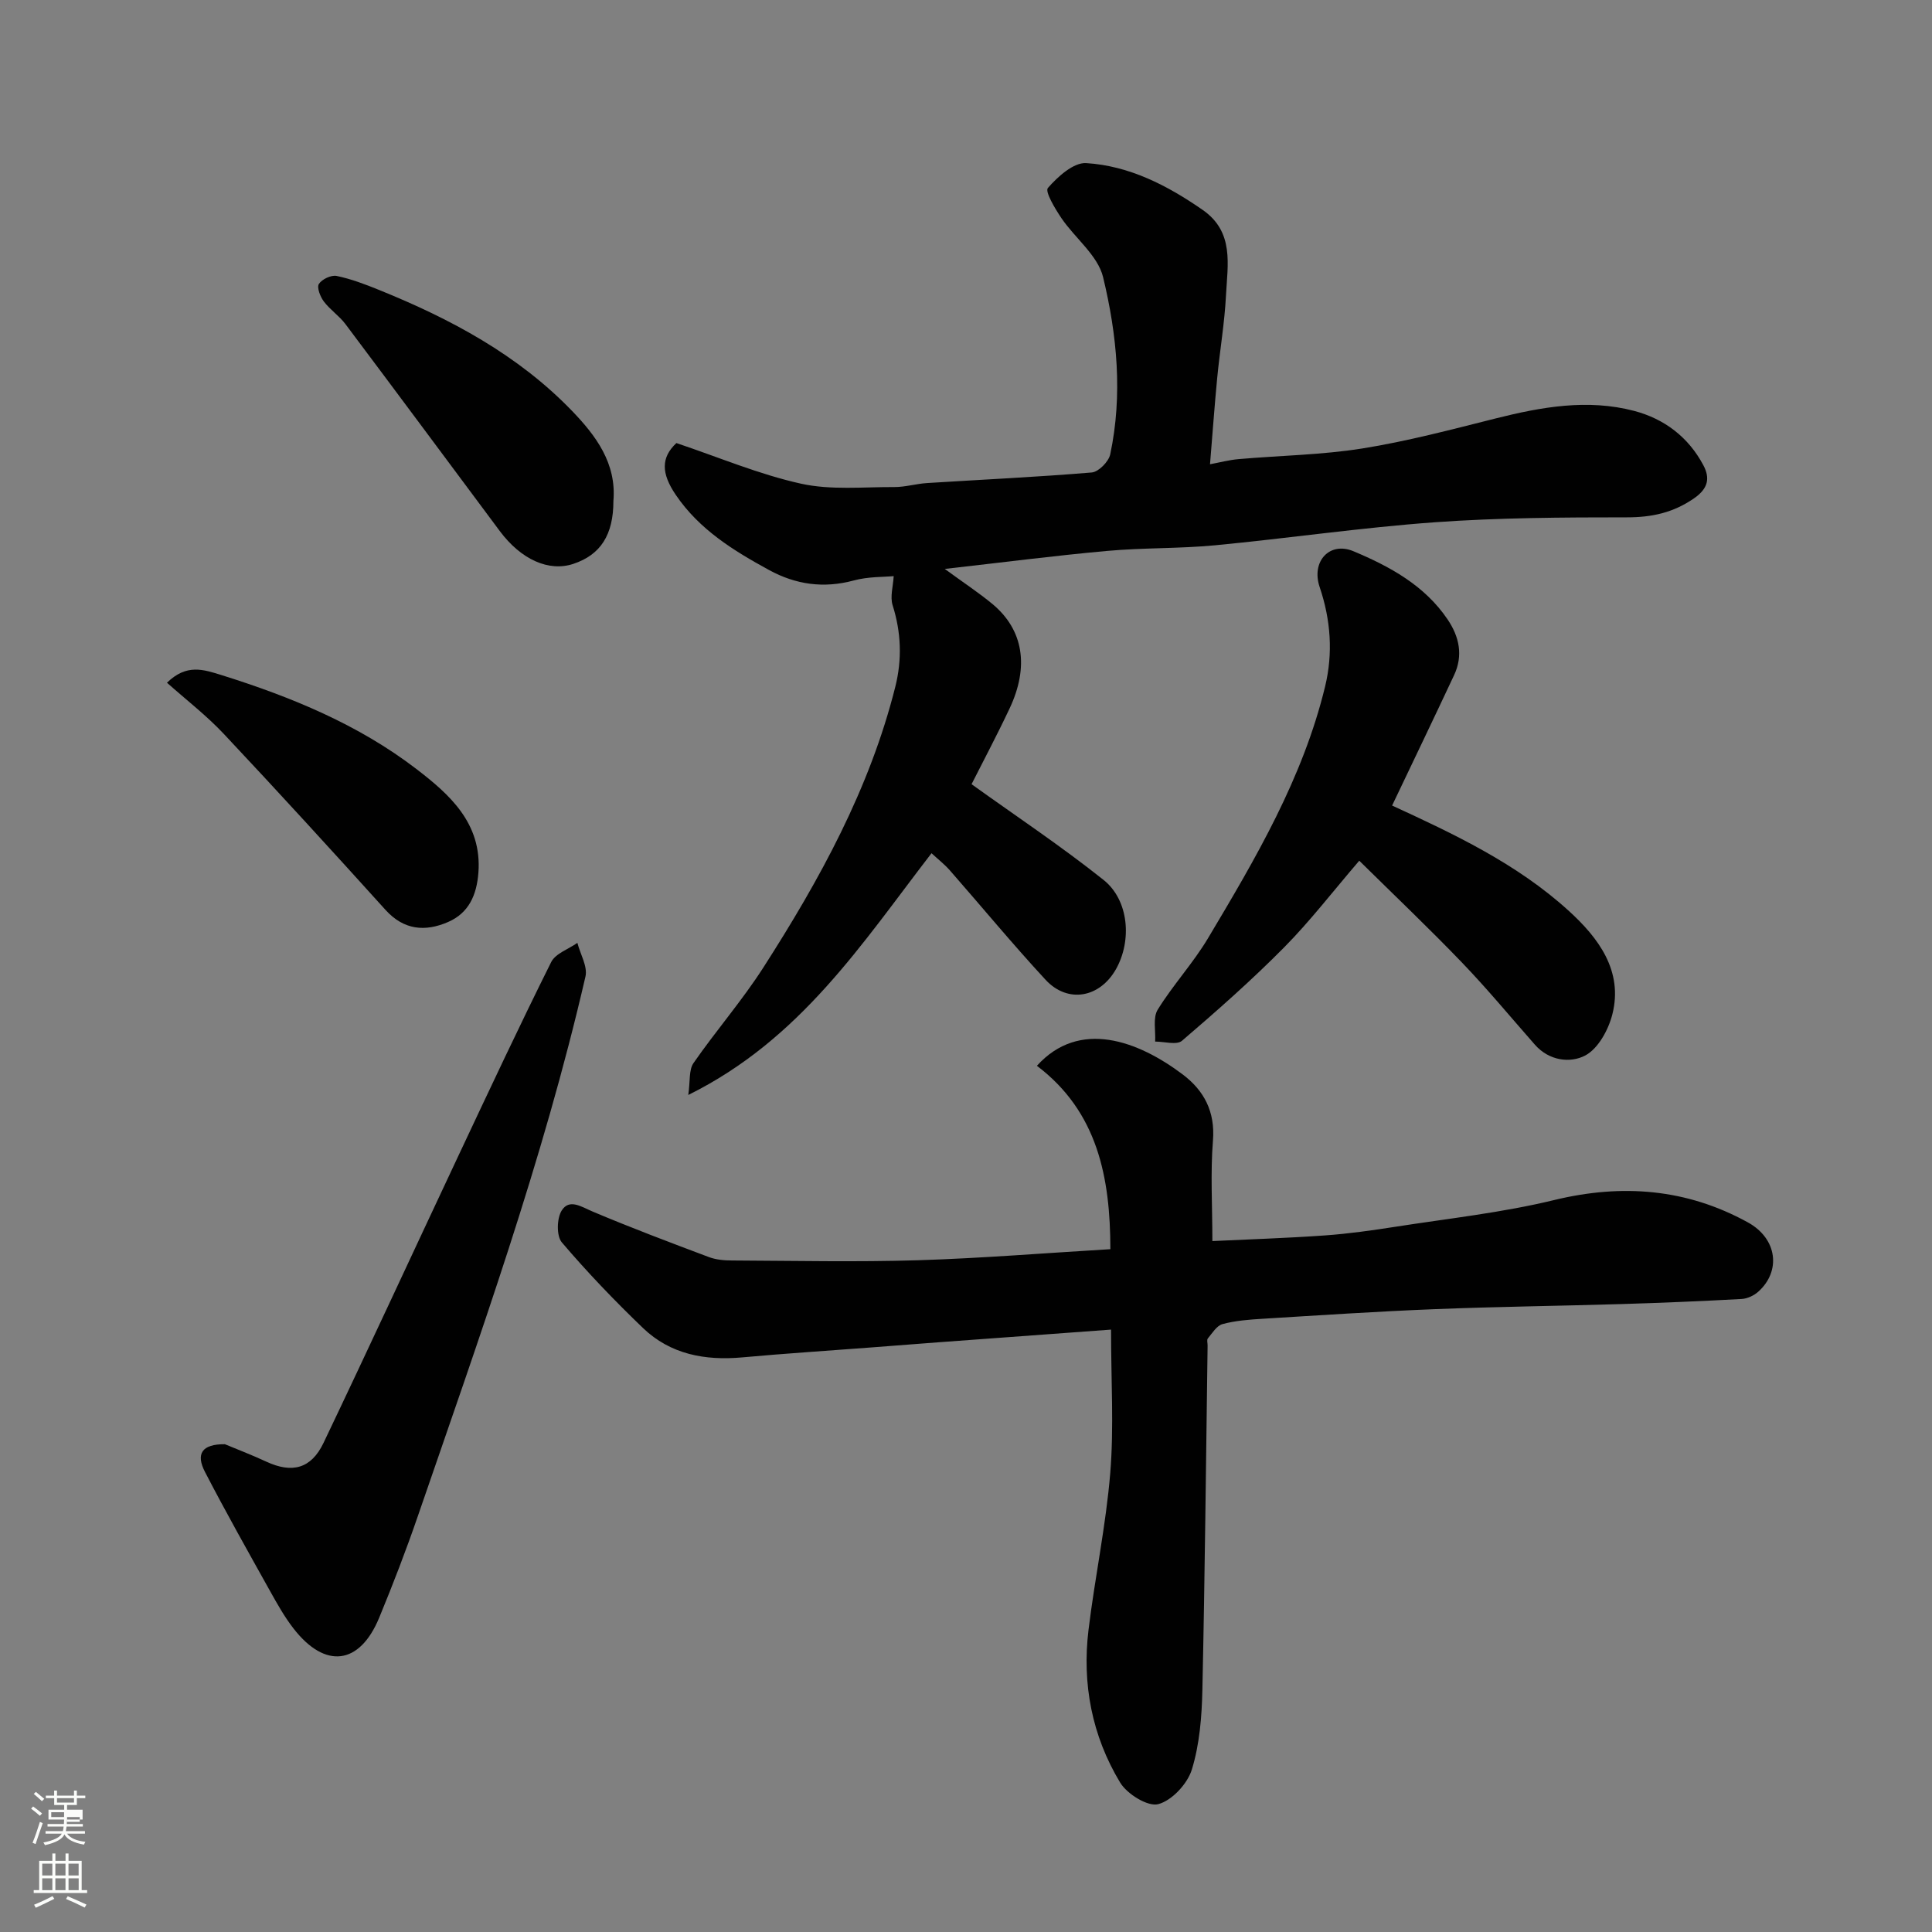
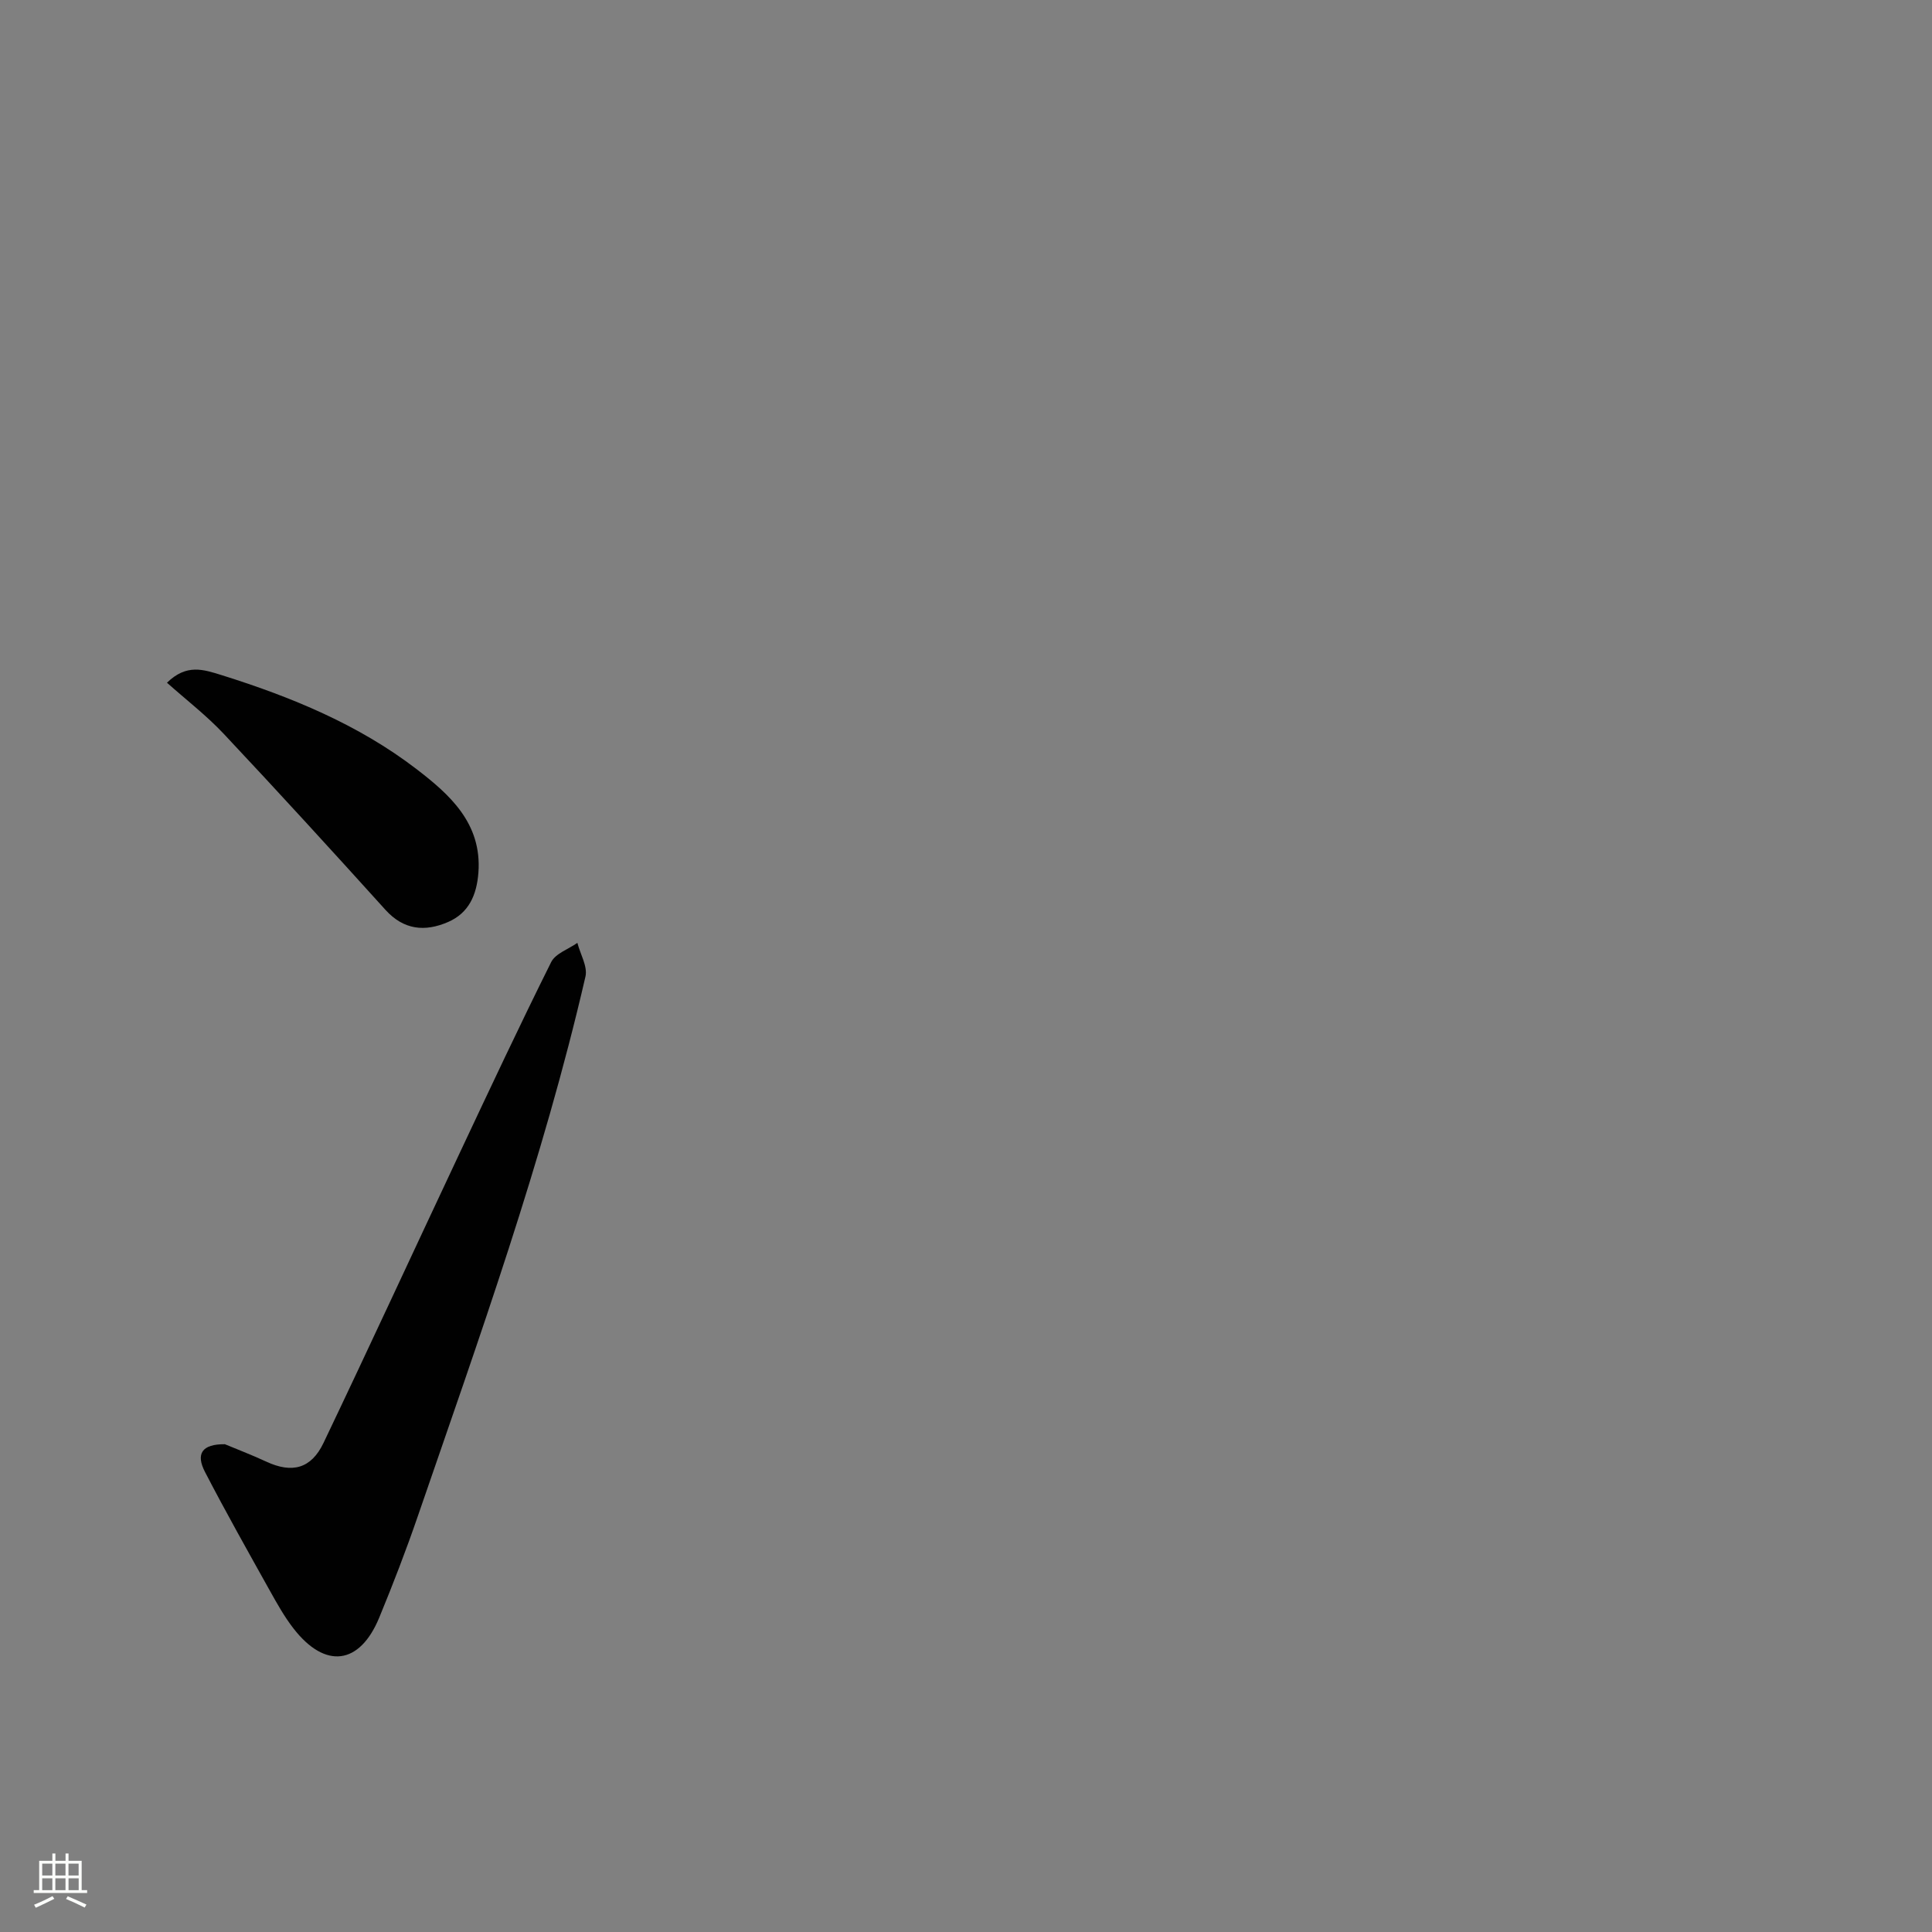
<svg xmlns="http://www.w3.org/2000/svg" enable-background="new 0 0 400 400" viewBox="0 0 400 400">
  <rect x="0" y="0" width="400" height="400" fill="#808080" stroke="none" />
-   <path d="m6.44 374.46.42-.45c.65.47 1.27.95 1.85 1.44l-.45.49c-.65-.56-1.25-1.06-1.82-1.48m.93 7.33-.63-.26c.55-1.36 1.05-2.8 1.52-4.33.19.1.38.19.59.27-.46 1.29-.95 2.73-1.48 4.32m-.38-10.38.44-.42c.43.34 1.01.82 1.74 1.44l-.49.49c-.53-.51-1.09-1.01-1.69-1.51m2.5.35h1.72v-1.04h.59v1.04h3.52v-1.04h.59v1.04h1.75v.53h-1.75v1.42h-2.03v.97h3.22v2.03h-3.24c0 .35-.01.66-.03.93h3.32v.53h-3.37c-.03.27-.08.58-.15.94h3.96v.53h-3.71c.67.92 1.93 1.48 3.79 1.68-.13.24-.23.44-.29.59-2.13-.38-3.48-1.08-4.04-2.12-.43.97-1.77 1.72-4.03 2.23-.09-.19-.2-.37-.33-.55 2.1-.42 3.37-1.03 3.81-1.83h-3.36v-.53h3.58c.08-.29.13-.61.16-.94h-3.33v-.53h3.39c.02-.27.04-.58.04-.93h-3.23v-2.03h3.25v-.97h-2.07v-1.42h-1.73zm1.12 3.44v1h2.65c.01-.3.02-.44.01-.4v-.25-.35zm1.19-2h3.52v-.91h-3.52zm4.71 3h-2.63v.59c0 .15-.01.28-.01.4h2.64v-1.99z" fill="#fbfcfa" />
  <path d="m13.56 383.74h.63v1.52h2.72v6.07h1.13v.6h-11.06v-.6h1.13v-6.07h2.73v-1.52h.63v1.52h2.1v-1.52zm-2.69 8.83.38.56c-1.24.63-2.53 1.25-3.85 1.85-.1-.21-.21-.42-.34-.63 1.36-.55 2.63-1.15 3.81-1.78m-2.13-4.27h2.1v-2.45h-2.1zm0 3.04h2.1v-2.46h-2.1zm2.72-3.04h2.1v-2.45h-2.1zm0 3.04h2.1v-2.46h-2.1zm6.07 3.6c-1.41-.71-2.7-1.3-3.86-1.78l.35-.56c1.45.62 2.75 1.19 3.88 1.72zm-1.25-9.09h-2.1v2.45h2.1zm-2.09 5.49h2.1v-2.46h-2.1z" fill="#fbfcfa" />
  <g fill="#010101">
-     <path d="m192.86 176.65c-14.38 18.64-27.08 38.53-50.36 50.05.42-2.89.1-5.19 1.08-6.6 4.65-6.71 10.06-12.92 14.46-19.78 11.66-18.17 22.04-37.03 27.34-58.2 1.39-5.57 1.21-11.19-.57-16.8-.56-1.77.1-3.93.22-6.04-2.01.2-5.26.08-8.27.9-6.23 1.68-12 .86-17.53-2.16-7.36-4.02-14.42-8.36-19.31-15.55-3.07-4.51-3.06-7.76.12-10.74 8.87 2.98 17.16 6.5 25.8 8.41 6.19 1.37 12.86.67 19.31.7 2.27.01 4.53-.69 6.81-.83 11.36-.72 22.74-1.24 34.08-2.19 1.41-.12 3.5-2.24 3.82-3.75 2.61-12.32 1.42-24.71-1.48-36.7-1.09-4.49-5.8-8.05-8.62-12.2-1.32-1.95-3.45-5.51-2.81-6.25 2.04-2.34 5.31-5.31 7.93-5.15 8.92.55 16.8 4.61 24.12 9.69 6.58 4.57 5.15 11.34 4.83 17.66-.29 5.72-1.27 11.4-1.82 17.11-.55 5.72-.96 11.45-1.49 17.89 1.99-.37 3.96-.9 5.97-1.07 8.53-.74 17.15-.86 25.57-2.2 9.3-1.49 18.46-3.92 27.61-6.22 9.48-2.38 19-4.09 28.66-1.56 6.27 1.65 11.23 5.43 14.32 11.23 1.43 2.68 1.04 4.84-1.94 6.89-4.31 2.97-8.71 3.92-13.87 3.92-13.27 0-26.57.07-39.79 1.02-15.21 1.1-30.33 3.32-45.52 4.77-7.4.7-14.88.49-22.29 1.16-10.89.98-21.73 2.39-33.64 3.73 3.95 2.89 7.08 4.94 9.93 7.31 6.35 5.31 7.59 12.9 3.49 21.59-2.7 5.73-5.68 11.32-7.87 15.67 9.19 6.6 18.57 12.84 27.33 19.82 5.26 4.19 5.89 12.56 2.59 18.44-3.35 5.97-10 7.2-14.6 2.23-6.82-7.37-13.21-15.12-19.83-22.67-1.06-1.21-2.36-2.22-3.78-3.53z" />
-     <path d="m229.89 258.63c-.02-14.82-2.61-28.43-15.21-37.97 8.78-9.71 20.93-5.19 30.21 1.81 4.39 3.32 6.72 7.68 6.24 13.67-.54 6.71-.12 13.5-.12 20.81 7.25-.35 15.29-.6 23.32-1.17 4.89-.35 9.77-1.04 14.63-1.8 10.96-1.71 22.05-2.91 32.8-5.52 14.13-3.43 27.46-2.34 40.1 4.61 6.17 3.39 6.9 10.15 2.16 14.37-.89.8-2.25 1.43-3.43 1.5-8.26.45-16.53.8-24.8 1.05-12.93.39-25.87.54-38.8 1.06-11.88.47-23.74 1.26-35.61 1.99-2.78.17-5.6.38-8.27 1.1-1.2.32-2.12 1.87-3.04 2.97-.25.29-.04.97-.05 1.47-.33 23.77-.56 47.54-1.08 71.3-.12 5.53-.57 11.25-2.18 16.48-.91 2.96-4.13 6.43-6.96 7.17-2.16.57-6.47-2.1-7.9-4.49-5.82-9.66-7.9-20.42-6.53-31.63 1.32-10.86 3.61-21.61 4.5-32.5.77-9.42.16-18.96.16-29.63-12.32.9-24.12 1.77-35.93 2.64-4.6.34-9.2.71-13.8 1.06-8.87.68-17.75 1.24-26.6 2.05-7.72.7-14.88-.61-20.58-6.08-5.87-5.64-11.53-11.54-16.8-17.73-1.13-1.33-1.05-4.96-.03-6.59 1.59-2.53 4.07-.78 6.41.21 7.93 3.35 15.99 6.39 24.06 9.42 1.49.56 3.2.71 4.82.71 12.83.06 25.67.34 38.5-.05 13.14-.41 26.29-1.49 39.81-2.29z" />
-     <path d="m288.22 166.78c12.55 5.78 25.82 11.97 36.64 21.86 5.97 5.45 11.26 12.3 8.96 21.37-.81 3.2-2.93 7.09-5.6 8.51-3.09 1.64-7.48 1.13-10.43-2.22-5.01-5.69-9.84-11.54-15.09-17-6.81-7.09-13.94-13.86-21.28-21.1-5.52 6.43-10.2 12.53-15.56 17.95-6.71 6.78-13.89 13.12-21.14 19.33-1.1.94-3.67.16-5.56.17.13-2.23-.5-4.92.52-6.59 3.16-5.13 7.34-9.64 10.42-14.8 9.87-16.53 19.66-33.18 24.25-52.14 1.66-6.85 1.18-13.76-1.13-20.58-1.79-5.3 2.05-9.48 6.98-7.42 7.5 3.14 14.73 7.06 19.5 14.11 2.43 3.59 3.27 7.48 1.35 11.56-4.26 9.09-8.61 18.14-12.83 26.99z" />
    <path d="m46.56 299.01c2.31.97 5.5 2.18 8.58 3.61 5.3 2.46 9.27 1.5 11.84-3.88 9.49-19.87 18.71-39.87 28.09-59.8 6.25-13.29 12.49-26.6 19.04-39.74.89-1.79 3.57-2.68 5.43-3.99.6 2.34 2.16 4.9 1.67 6.99-8.79 38.11-22.02 74.85-34.72 111.75-2.43 7.07-5.13 14.06-7.98 20.97-4.05 9.81-11.19 10.69-17.75 2.23-1.89-2.43-3.41-5.17-4.92-7.87-4.53-8.12-9.1-16.23-13.38-24.49-1.98-3.8-.66-5.82 4.1-5.78z" />
-     <path d="m127 103.72c0 6.99-2.64 11.14-8.29 13.02-5.07 1.69-10.83-.87-15.25-6.81-10.64-14.28-21.25-28.59-31.94-42.83-1.29-1.72-3.19-2.97-4.48-4.69-.74-.98-1.48-2.9-1.02-3.62.63-.98 2.55-1.89 3.68-1.66 2.99.62 5.91 1.73 8.76 2.89 14.82 5.99 28.8 13.45 40.01 25.09 4.88 5.07 9.2 10.8 8.53 18.61z" />
    <path d="m34.57 141.35c4.06-3.95 7.49-2.77 11.45-1.53 14.37 4.51 28.21 10.21 40.17 19.38 6.83 5.24 13.62 11.21 12.86 21.46-.35 4.65-1.99 8.38-6.3 10.24-4.72 2.04-9.13 1.69-12.94-2.52-11.06-12.24-22.18-24.42-33.48-36.44-3.56-3.79-7.74-7.01-11.76-10.59z" />
  </g>
</svg>